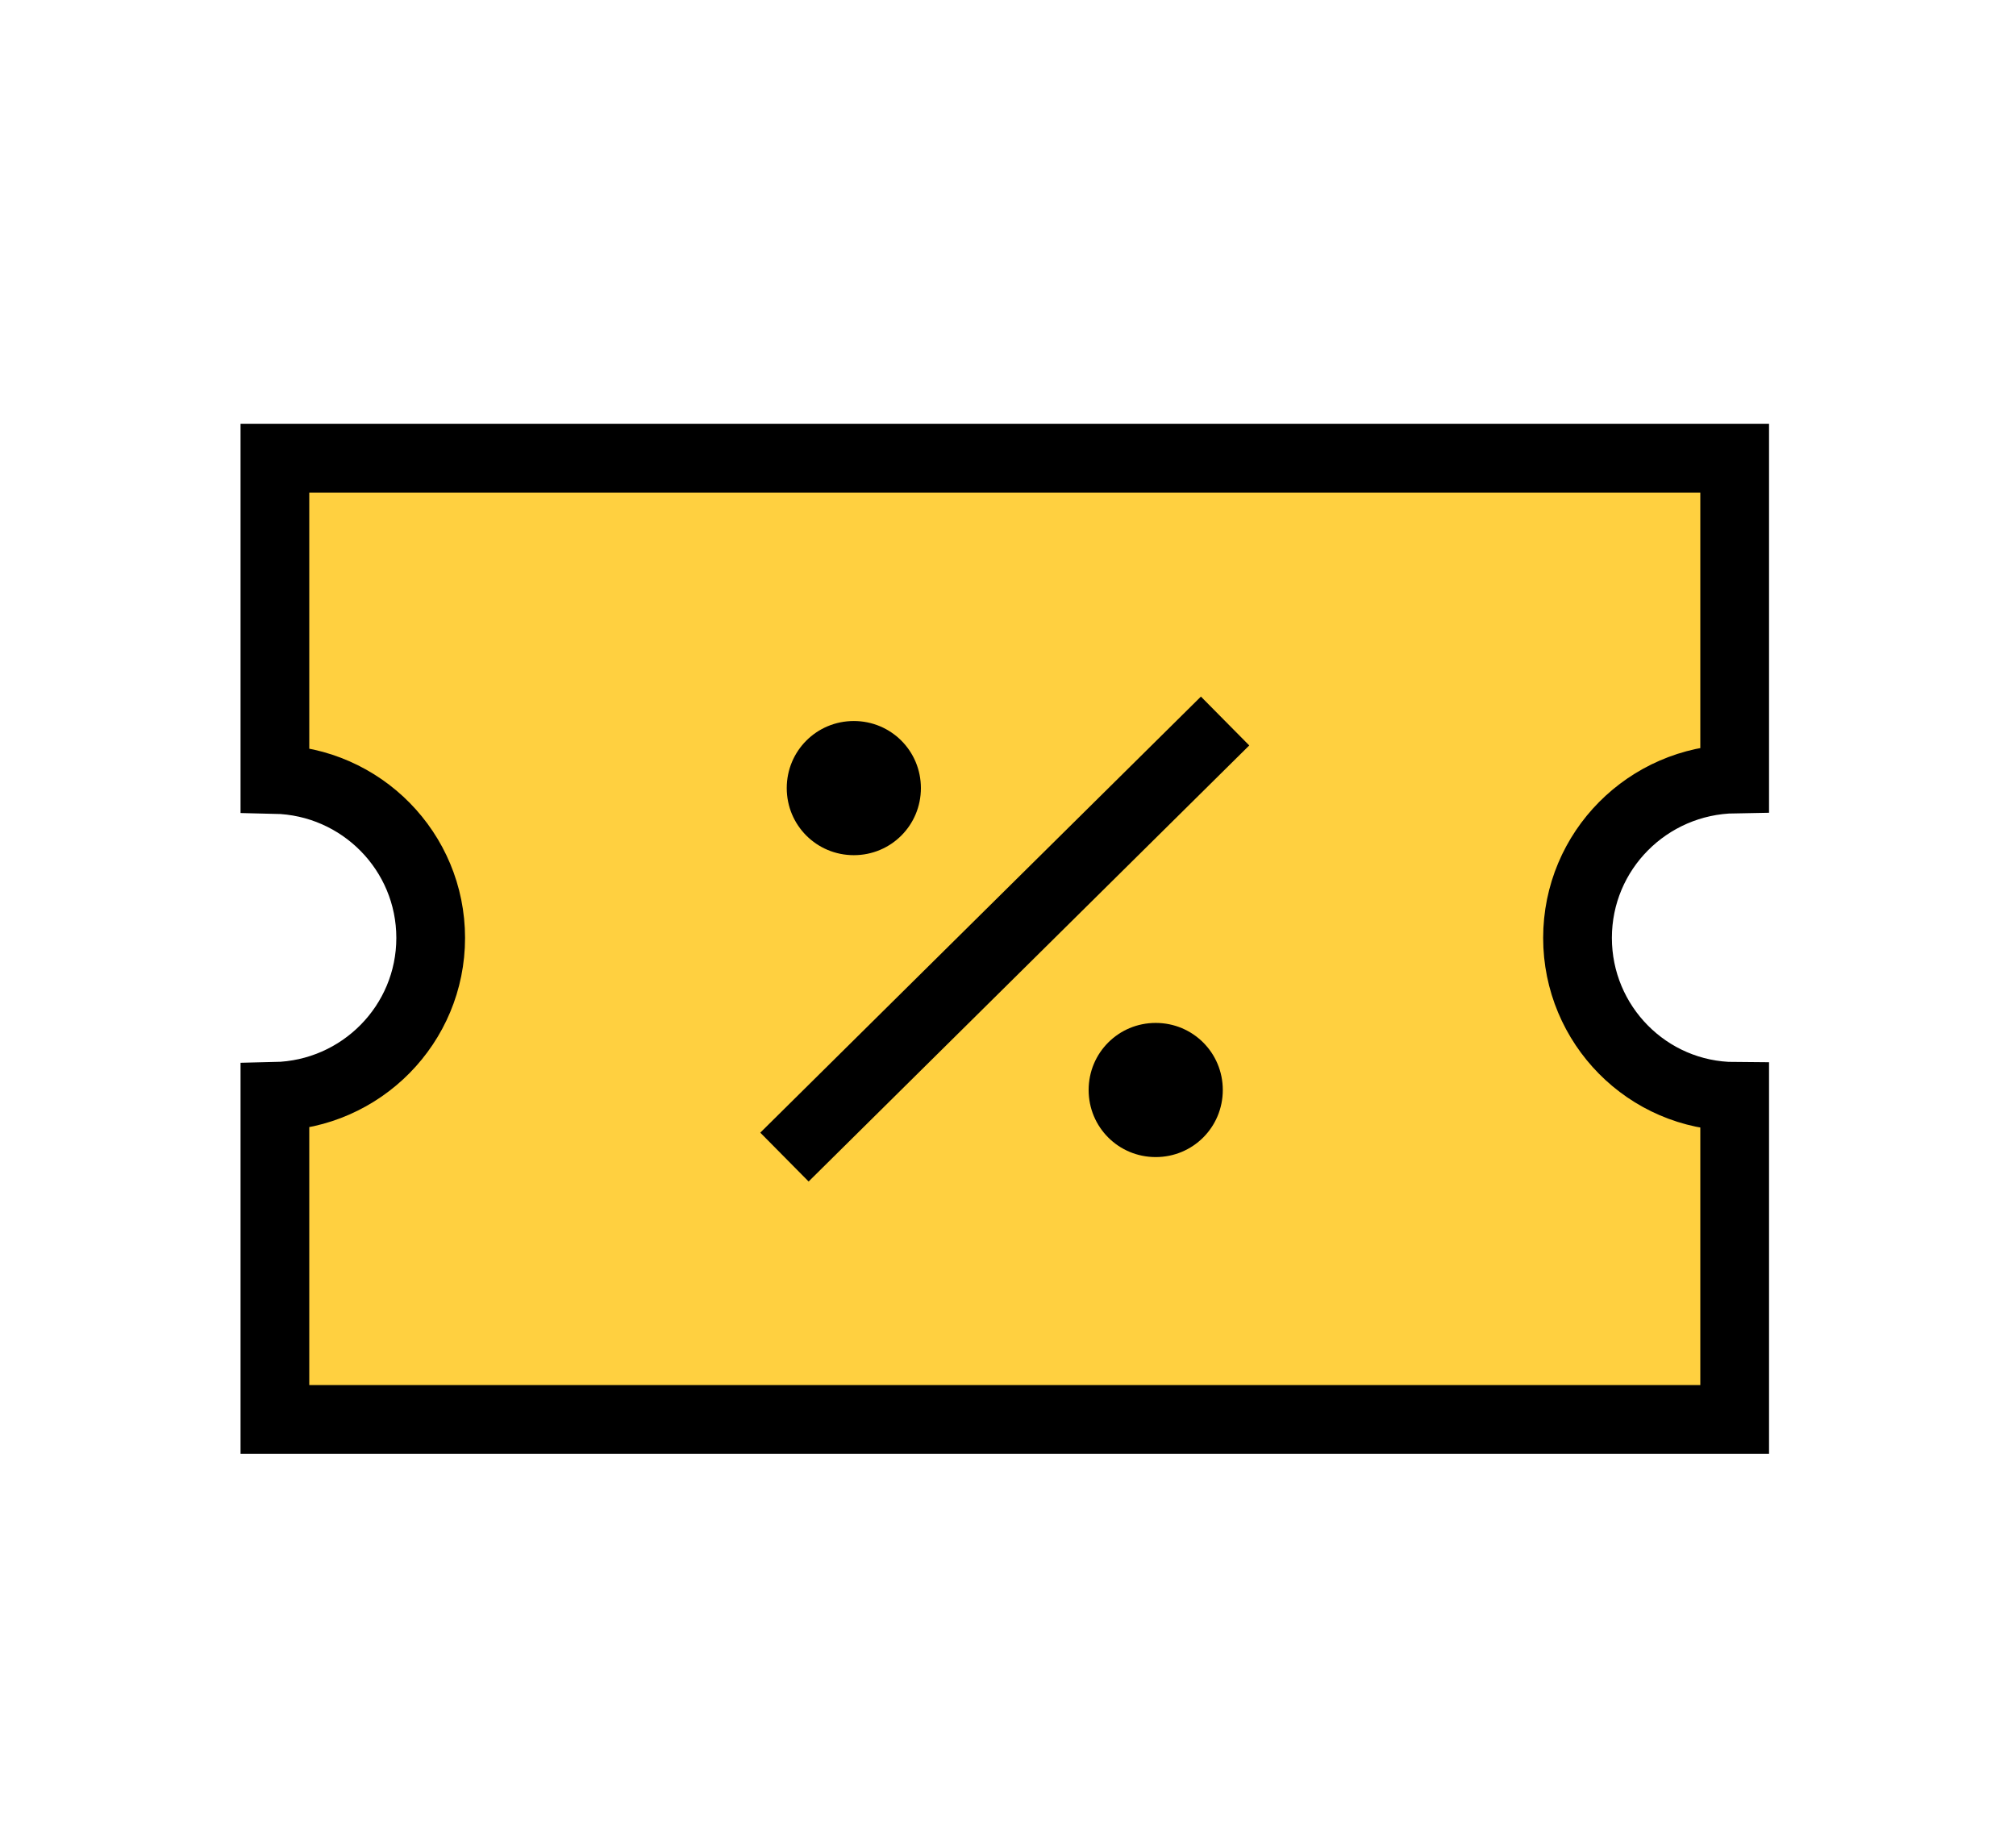
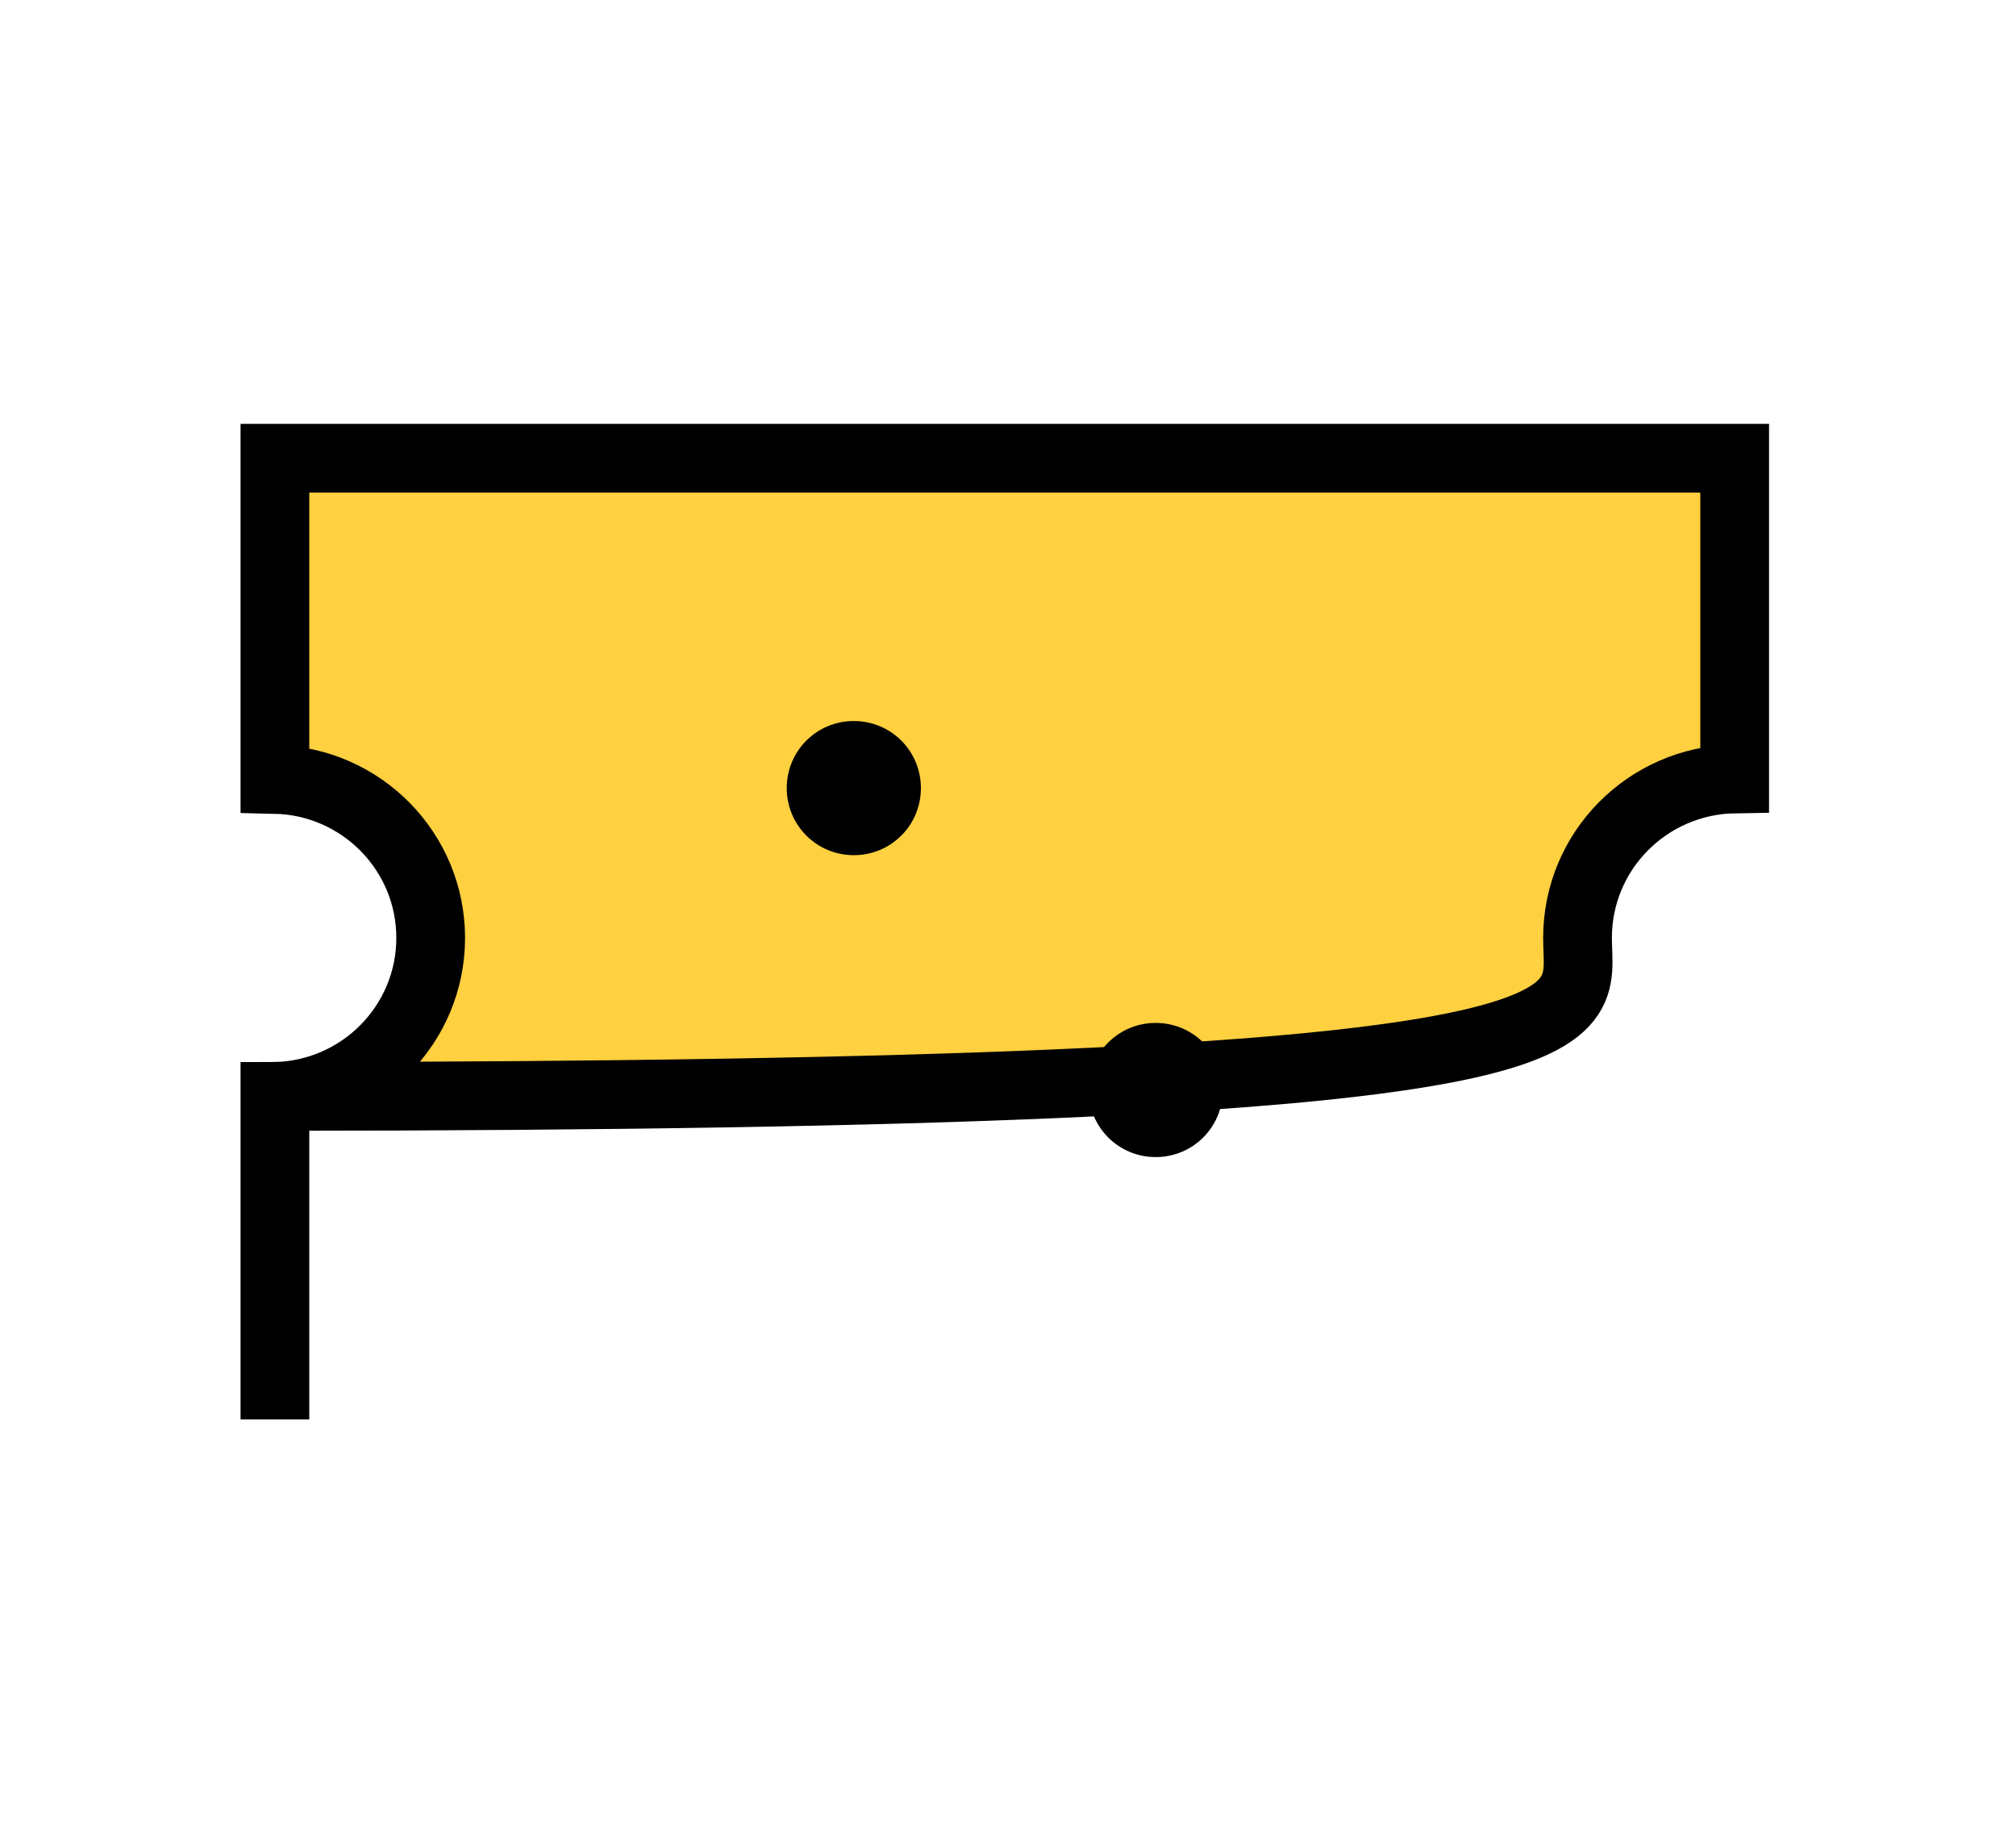
<svg xmlns="http://www.w3.org/2000/svg" width="44" height="40" viewBox="0 0 44 40" fill="none">
-   <path d="M34.43 20.47C34.43 18.564 35.965 17.03 37.86 17V10H6V17.01C7.885 17.05 9.4 18.584 9.4 20.47C9.4 22.355 7.885 23.889 6 23.929V30.979H37.86V23.929C35.955 23.919 34.43 22.365 34.43 20.47Z" fill="#FFD040" stroke="black" stroke-width="1.5" stroke-miterlimit="10" />
-   <path d="M17.121 25.253L26.738 15.736" stroke="black" stroke-width="1.5" />
+   <path d="M34.43 20.47C34.43 18.564 35.965 17.03 37.86 17V10H6V17.01C7.885 17.05 9.4 18.584 9.4 20.47C9.4 22.355 7.885 23.889 6 23.929V30.979V23.929C35.955 23.919 34.43 22.365 34.43 20.47Z" fill="#FFD040" stroke="black" stroke-width="1.5" stroke-miterlimit="10" />
  <path d="M18.635 18.664C19.447 18.664 20.099 18.012 20.099 17.2C20.099 16.388 19.447 15.736 18.635 15.736C17.823 15.736 17.171 16.388 17.171 17.2C17.171 18.012 17.823 18.664 18.635 18.664Z" fill="black" />
  <path d="M25.224 25.253C26.036 25.253 26.688 24.601 26.688 23.789C26.688 22.977 26.036 22.325 25.224 22.325C24.412 22.325 23.76 22.977 23.76 23.789C23.76 24.601 24.412 25.253 25.224 25.253Z" fill="black" />
</svg>